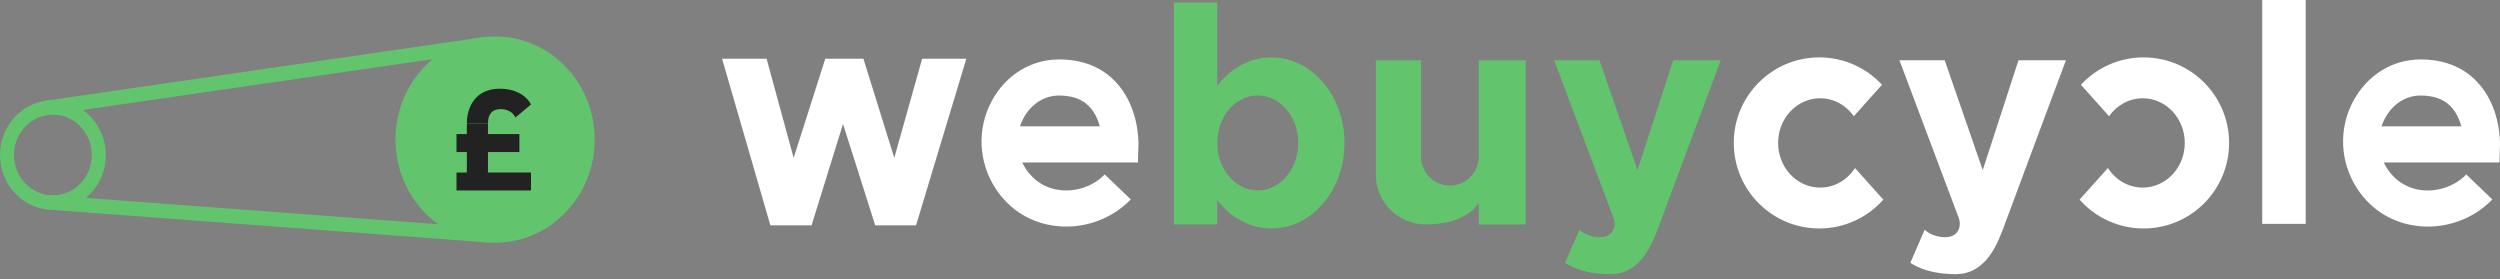
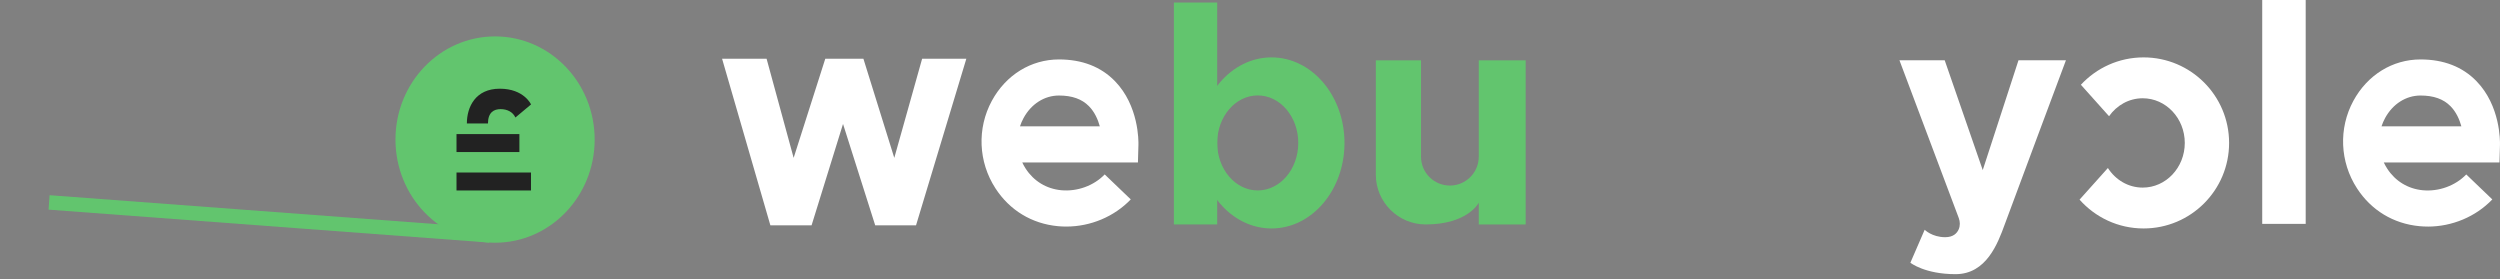
<svg xmlns="http://www.w3.org/2000/svg" fill="none" viewBox="0 0 206 23" height="23" width="206">
  <rect x="0" y="0" width="206" height="23" fill="#808080" stroke="none" />
  <g clip-path="url(#clip0_55_1375)">
    <path fill="white" d="M59.5 4.841H63.167L65.396 13.009L68.003 4.841H71.145L73.689 13.009L75.983 4.841H79.626L75.48 18.57H72.118L69.465 10.213L66.873 18.57H63.48L59.5 4.841Z" />
    <path fill="white" d="M87.86 18.669C87.63 18.669 87.4 18.659 87.17 18.637C85.026 18.435 83.198 17.328 82.026 15.52C80.61 13.34 80.497 10.576 81.728 8.307C82.888 6.172 84.955 4.898 87.259 4.898C89.167 4.898 90.72 5.501 91.874 6.689C93.841 8.714 93.817 11.617 93.807 11.94L93.766 13.386H84.233C84.316 13.56 84.411 13.733 84.519 13.9C85.187 14.929 86.228 15.559 87.45 15.675C88.766 15.799 90.137 15.3 91.027 14.372L93.175 16.43C91.806 17.858 89.859 18.669 87.862 18.669H87.86ZM84.045 10.409H90.624C90.47 9.85 90.2 9.229 89.728 8.75C89.147 8.159 88.338 7.871 87.257 7.871C86.061 7.871 84.973 8.565 84.342 9.725C84.221 9.947 84.122 10.177 84.047 10.409H84.045Z" />
    <path fill="white" d="M200.053 18.669C199.823 18.669 199.593 18.659 199.363 18.637C197.219 18.435 195.391 17.328 194.217 15.52C192.801 13.34 192.688 10.576 193.919 8.307C195.079 6.172 197.146 4.898 199.45 4.898C201.358 4.898 202.91 5.501 204.065 6.691C206.032 8.716 206.008 11.619 205.998 11.942L205.956 13.388H196.424C196.507 13.562 196.602 13.735 196.711 13.902C197.38 14.931 198.421 15.562 199.642 15.677C200.957 15.801 202.327 15.302 203.22 14.374L205.367 16.432C203.999 17.86 202.052 18.671 200.055 18.671L200.053 18.669ZM196.237 10.409H202.817C202.662 9.85 202.393 9.229 201.921 8.75C201.34 8.159 200.531 7.871 199.45 7.871C198.254 7.871 197.163 8.565 196.533 9.725C196.412 9.947 196.313 10.177 196.237 10.409Z" />
    <path fill="#62C56E" d="M100.298 0.21H96.728V18.494H100.298V0.21Z" />
    <path fill="#62C56E" d="M104.774 4.729C101.454 4.729 98.761 7.885 98.761 11.777C98.761 15.67 101.452 18.825 104.774 18.825C108.095 18.825 110.786 15.67 110.786 11.777C110.786 7.885 108.095 4.729 104.774 4.729ZM103.637 15.692C101.793 15.692 100.298 13.939 100.298 11.777C100.298 9.616 101.793 7.863 103.637 7.863C105.482 7.863 106.977 9.616 106.977 11.777C106.977 13.939 105.482 15.692 103.637 15.692Z" />
    <path fill="#62C56E" d="M121.85 16.704V18.494H125.715V4.97H121.85V12.91C121.85 14.225 120.785 15.29 119.47 15.29C118.156 15.29 117.091 14.225 117.091 12.91V4.97H113.368V14.397C113.368 16.658 115.219 18.496 117.479 18.494C120.958 18.49 121.85 16.704 121.85 16.704Z" />
-     <path fill="#62C56E" d="M128.069 4.97L132.953 17.961C133.068 18.264 133.078 18.605 132.947 18.901C132.807 19.222 132.499 19.545 131.841 19.545C130.746 19.545 130.145 18.931 130.145 18.931L128.967 21.649C128.967 21.649 130.145 22.591 132.69 22.591C135.234 22.591 136.176 20.047 136.743 18.492C137.31 16.938 141.786 4.968 141.786 4.968H137.875L134.93 14.015L131.797 4.968H128.075L128.069 4.97Z" />
    <path fill="white" d="M156.516 4.97L161.401 17.961C161.516 18.264 161.525 18.605 161.395 18.901C161.254 19.222 160.946 19.545 160.288 19.545C159.193 19.545 158.593 18.931 158.593 18.931L157.415 21.649C157.415 21.649 158.593 22.591 161.137 22.591C163.681 22.591 164.623 20.047 165.19 18.492C165.757 16.938 170.233 4.968 170.233 4.968H166.323L163.378 14.015L160.244 4.968H156.522L156.516 4.97Z" />
    <path fill="white" d="M189.989 0H186.407V18.447H189.989V0Z" />
-     <path fill="white" d="M152.851 13.842C152.229 14.817 151.176 15.458 149.982 15.458C148.068 15.458 146.516 13.81 146.516 11.777C146.516 9.745 148.066 8.097 149.982 8.097C151.118 8.097 152.124 8.68 152.756 9.576L155.077 6.984C153.789 5.598 151.951 4.729 149.911 4.729C146.018 4.729 142.863 7.885 142.863 11.777C142.863 15.67 146.018 18.825 149.911 18.825C152.011 18.825 153.895 17.905 155.186 16.45L152.851 13.844V13.842Z" />
    <path fill="white" d="M173.69 13.842C174.312 14.817 175.365 15.458 176.559 15.458C178.473 15.458 180.026 13.81 180.026 11.777C180.026 9.745 178.475 8.097 176.559 8.097C175.423 8.097 174.417 8.68 173.785 9.576L171.465 6.984C172.752 5.598 174.59 4.729 176.631 4.729C180.523 4.729 183.678 7.885 183.678 11.777C183.678 15.67 180.523 18.825 176.631 18.825C174.531 18.825 172.647 17.905 171.356 16.45L173.69 13.844V13.842Z" />
  </g>
  <g clip-path="url(#clip1_55_1375)">
    <path fill="#62C56E" d="M40.793 20C45.326 20 49 16.194 49 11.5C49 6.806 45.326 3 40.793 3C36.261 3 32.587 6.806 32.587 11.5C32.587 16.194 36.261 20 40.793 20Z" />
-     <path fill="#62C56E" d="M4.359 17.289C1.955 17.289 0 15.264 0 12.774C0 10.284 1.955 8.259 4.359 8.259C6.764 8.259 8.719 10.284 8.719 12.774C8.719 15.264 6.764 17.289 4.359 17.289ZM4.359 9.449C2.59 9.449 1.151 10.94 1.151 12.772C1.151 14.604 2.59 16.095 4.359 16.095C6.129 16.095 7.568 14.604 7.568 12.772C7.568 10.94 6.129 9.449 4.359 9.449Z" />
    <path fill="#62C56E" d="M4.086 16.085L4.003 17.274L40.296 19.988L40.379 18.799L4.086 16.085Z" />
-     <path fill="#62C56E" d="M39.75 3.072L3.74 8.301L3.899 9.482L39.91 4.253L39.75 3.072Z" />
    <path fill="#222222" d="M42.798 11.049H37.616V12.529H42.798V11.049Z" />
    <path fill="#222222" d="M43.754 14.215H37.616V15.695H43.754V14.215Z" />
-     <path fill="#222222" d="M40.208 10.174H38.468V14.845H40.208V10.174Z" />
    <path fill="#222222" d="M40.208 10.174C40.208 9.244 40.713 8.992 41.25 8.992C41.787 8.992 42.254 9.22 42.47 9.682L43.758 8.606C43.758 8.606 43.178 7.309 41.183 7.309C39.187 7.309 38.47 8.803 38.47 10.176" />
  </g>
  <defs>
    <clipPath id="clip0_55_1375">
      <rect transform="translate(59.5)" fill="white" height="22.593" width="146.5" />
    </clipPath>
    <clipPath id="clip1_55_1375">
      <rect transform="translate(0 3)" fill="white" height="17" width="49" />
    </clipPath>
  </defs>
</svg>